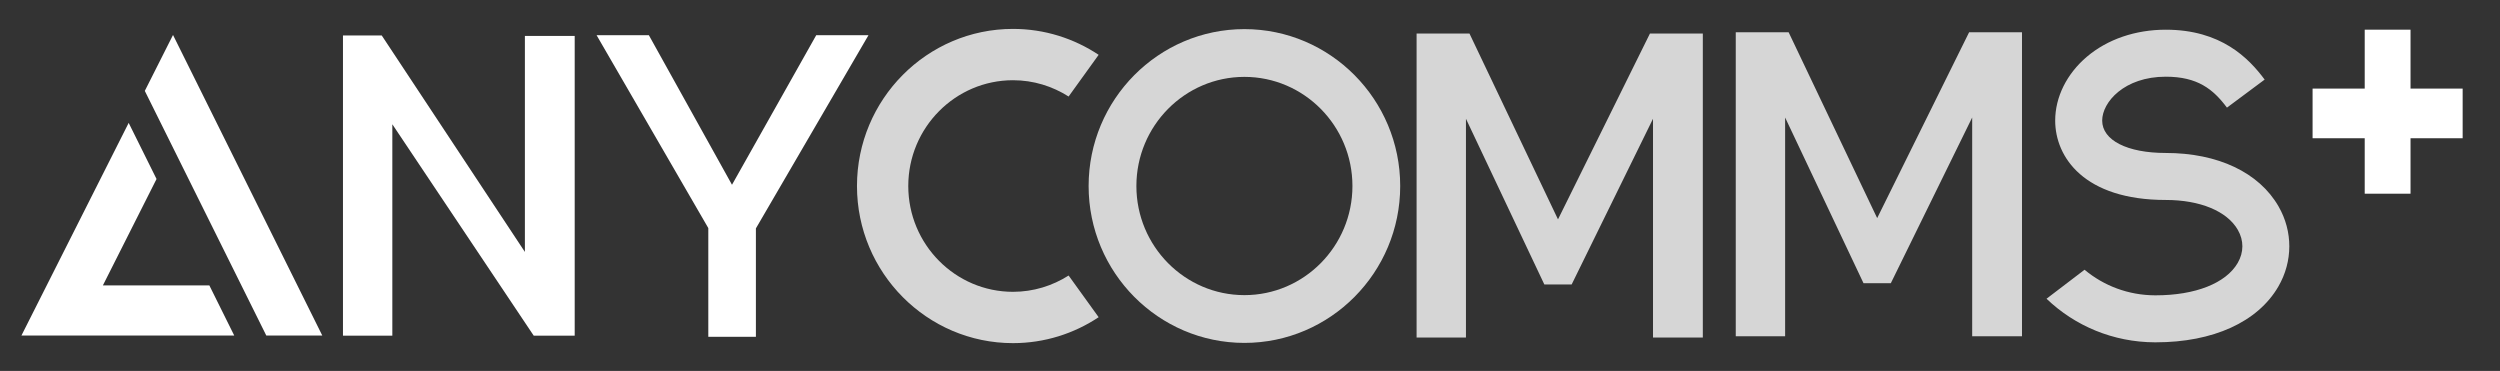
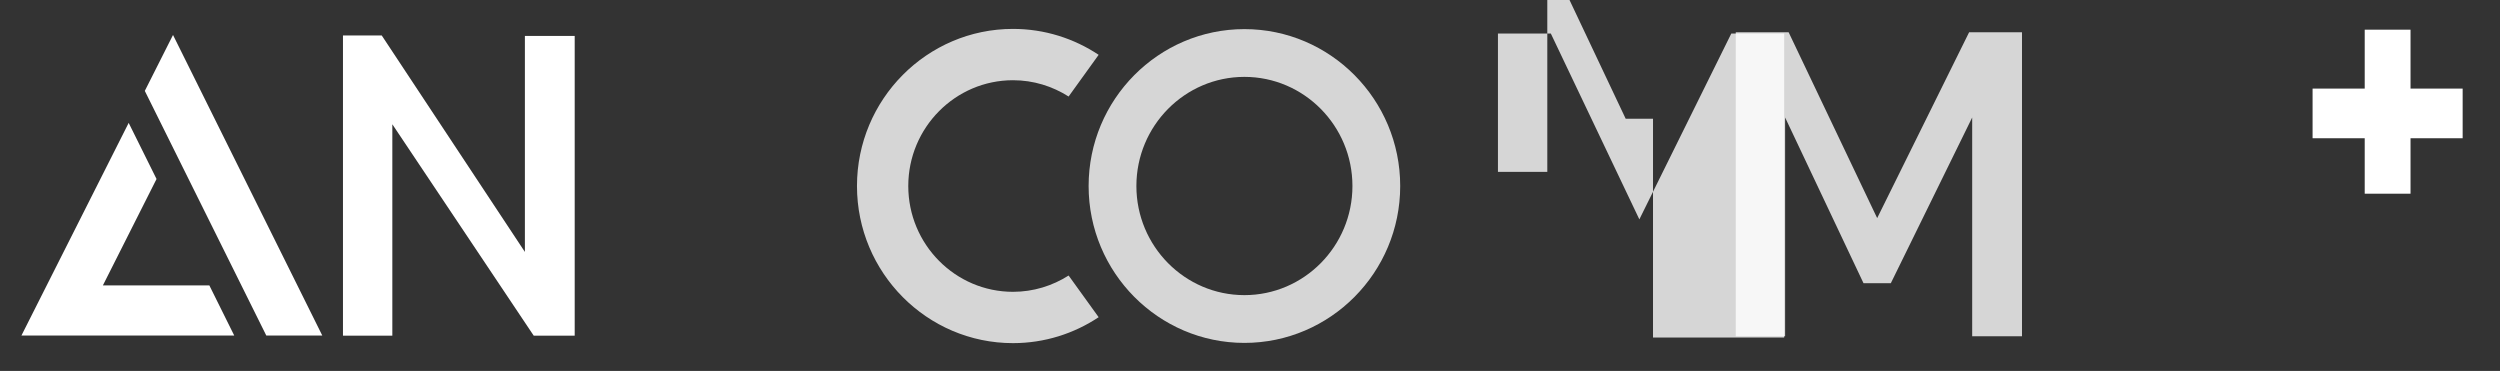
<svg xmlns="http://www.w3.org/2000/svg" version="1.1" id="Layer_1" x="0px" y="0px" width="788.498px" height="117px" viewBox="0 0 788.498 117" style="enable-background:new 0 0 788.498 117;" xml:space="preserve">
  <rect x="0" y="0" width="788.498" height="117" fill="#333333" stroke="none" />
-   <path style="fill:rgba(255,255,255,0.8);" d="M718.646,65.09c-6.164-10.705-19.129-16.844-35.568-16.844c-12.18,0-20.051-4.014-20.051-10.225  c0-5.799,6.969-13.832,20.051-13.832c9.992,0,14.941,3.9,19.299,9.758l11.893-8.848c-5.025-6.754-13.727-15.732-31.191-15.732  c-9.559,0-18.393,3.027-24.875,8.523c-6.354,5.387-9.998,12.723-9.998,20.131c0,11.555,9.133,25.047,34.873,25.047  c10.832,0,19.326,3.521,22.723,9.422c1.936,3.361,1.922,7.072-0.037,10.451c-3.713,6.396-13.371,10.203-25.857,10.203  c-0.068,0-0.139,0-0.209,0c-8.385-0.027-16.168-2.998-22.229-8.068l-11.996,9.143c8.949,8.588,21.043,13.705,34.174,13.748  c0.088,0,0.174,0,0.262,0c18.094,0,32.184-6.402,38.676-17.586C723.179,82.461,723.203,73.008,718.646,65.09z" />
  <path style="fill:rgba(255,255,255,0.8);" d="M441.623,58.668c0-27.287-22.043-49.484-49.137-49.484c-27.092,0-49.137,22.197-49.137,49.484  c0,27.285,22.045,49.482,49.137,49.482C419.58,108.15,441.623,85.953,441.623,58.668z M358.416,58.668  c0-18.98,15.285-34.42,34.07-34.42c18.789,0,34.072,15.439,34.072,34.42s-15.283,34.416-34.072,34.416  C373.701,93.084,358.416,77.648,358.416,58.668z" />
  <path style="fill:rgba(255,255,255,0.8);" d="M319.501,92.039c-18.209,0-33.031-14.967-33.031-33.371c0-18.402,14.822-33.365,33.031-33.365  c6.441,0,12.442,1.9,17.538,5.137l9.475-13.15c-7.756-5.152-17.043-8.176-27.012-8.176c-27.135,0-49.211,22.23-49.211,49.555  c0,27.328,22.076,49.553,49.211,49.553c9.969,0,19.256-3.023,27.012-8.18l-9.475-13.143  C331.943,90.137,325.942,92.039,319.501,92.039z" />
  <polygon style="fill:#fff;" points="32.447,90.019 49.372,56.457 40.585,38.758 6.757,105.832 73.881,105.832 66.031,90.019 " />
  <polygon style="fill:#fff;" points="54.569,11.029 45.672,28.669 83.992,105.832 101.65,105.832 " />
  <path style="fill:#fff;" d="M123.741,39.195v66.665h-15.568V11.194h12.232l45.146,68.267V11.329h15.707v94.531H168.33  L123.741,39.195z" />
-   <path style="fill:rgba(255,255,255,0.8);" d="M521.359,106.463V37.455l-25.66,52.262h-8.617l-24.723-52.262v69.008h-15.568V10.581h16.68  l27.92,58.609l28.996-58.609h16.68v95.882H521.359z" />
+   <path style="fill:rgba(255,255,255,0.8);" d="M521.359,106.463V37.455h-8.617l-24.723-52.262v69.008h-15.568V10.581h16.68  l27.92,58.609l28.996-58.609h16.68v95.882H521.359z" />
  <path style="fill:rgba(255,255,255,0.8);" d="M622.025,106.065V37.058l-25.66,52.262h-8.617l-24.723-52.262v69.008h-15.568V10.184h16.68  l27.92,58.609l28.996-58.609h16.68v95.882H622.025z" />
-   <polygon style="fill:#fff;" points="273.92,11.098 238.41,72.037 238.41,106.236 223.4,106.236 223.4,71.938 188.16,11.098   204.65,11.098 230.87,58.277 257.44,11.098 " />
  <polygon style="fill:#fff;" points="776.717,27.941 776.717,43.602 760.278,43.602 760.278,61.092 745.828,61.092   745.828,43.602 729.387,43.602 729.387,27.941 745.828,27.941 745.828,9.361 760.278,9.361 760.278,27.941 " />
</svg>